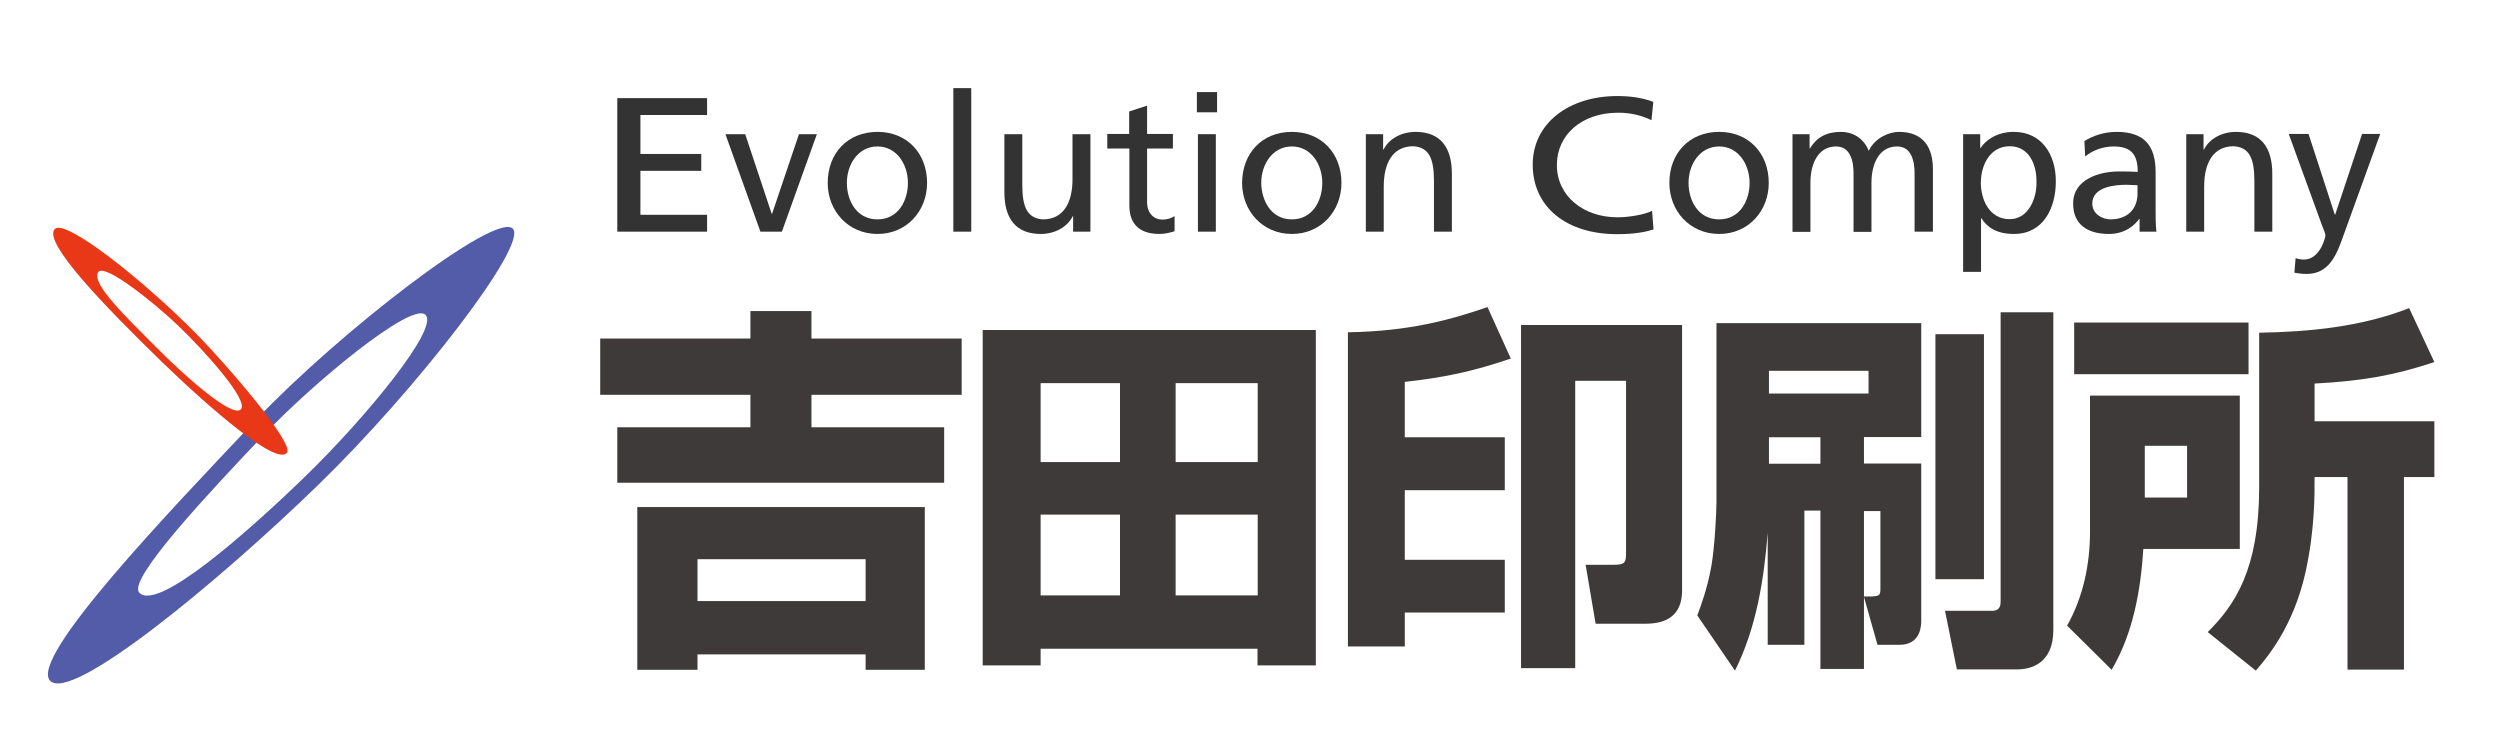
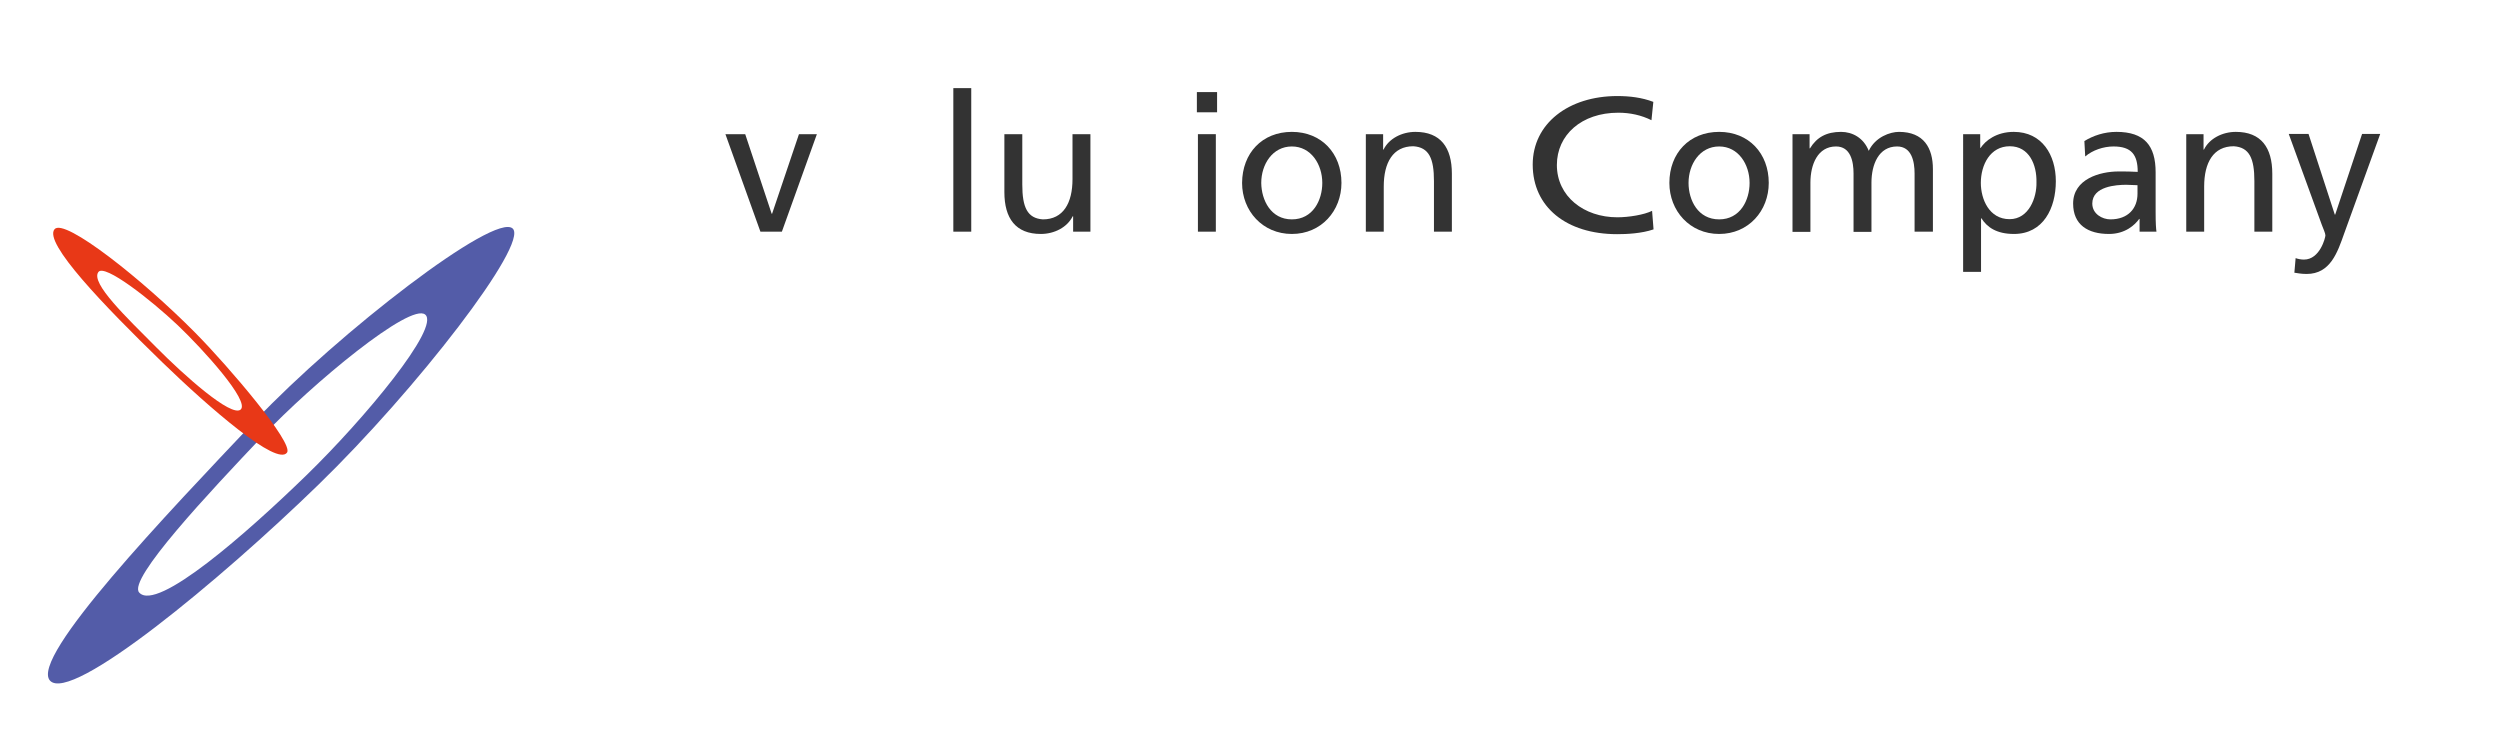
<svg xmlns="http://www.w3.org/2000/svg" version="1.1" id="レイヤー_1" x="0px" y="0px" viewBox="0 0 1200 360" enable-background="new 0 0 1200 360" xml:space="preserve">
  <g>
    <g>
      <g>
        <g>
          <path fill="#535CA8" d="M246.1,109.7c7.8,7.4-46.2,77.3-93.3,123c-47,45.7-118.7,105.1-128.8,94c-9.9-11,56.3-80.2,98.7-125      C162.7,159.6,237.6,101.7,246.1,109.7 M126,209.4c-25.5,26.9-64.8,68.7-59.2,75c8.5,9.6,52-28.8,80.2-56.2      c28.2-27.4,64.4-71.1,57.1-77.2C197,145.1,149.9,184.1,126,209.4" />
          <path fill="#E83817" d="M137.8,217.2c-4.7,6.9-37.4-21.5-60-43.4c-28.1-27.3-57.1-57.4-51.6-63.8c4.8-5.5,42.4,24.3,67.5,49.7      C110.2,176.4,140.9,212.6,137.8,217.2 M85.3,156.1c-12.9-12.2-35.2-29.7-38.1-25.5c-3.8,5.3,13.5,21.7,27.9,36.2      c13.3,13.4,35.9,33.6,40.4,29.8C120.1,192.6,97.4,167.6,85.3,156.1" />
        </g>
      </g>
    </g>
  </g>
  <g>
-     <path fill="#333333" d="M296.3,47.1h43.1v8.1h-32v18.7h29.2V82h-29.2v21.1h32v8.1h-43.1V47.1z" />
    <path fill="#333333" d="M375.3,111.2H365l-16.8-46.8h9.5l12.7,38.2h0.2l12.9-38.2h8.6L375.3,111.2z" />
-     <path fill="#333333" d="M421.2,63.3c14.2,0,23.8,10.3,23.8,24.5c0,13.4-9.7,24.5-23.8,24.5c-14.1,0-23.9-11.1-23.9-24.5   C397.3,73.5,406.9,63.3,421.2,63.3z M421.2,105.3c10.1,0,14.6-9.2,14.6-17.5c0-8.9-5.4-17.5-14.6-17.5c-9.3,0-14.7,8.6-14.7,17.5   C406.5,96.1,411,105.3,421.2,105.3z" />
    <path fill="#333333" d="M457.6,42.3h8.6v68.9h-8.6V42.3z" />
    <path fill="#333333" d="M523.5,111.2h-8.4v-7.4h-0.2c-2.6,5.3-8.8,8.5-15.3,8.5c-12.1,0-17.5-7.5-17.5-20.1V64.4h8.6v24.2   c0,10.9,2.4,16.2,9.9,16.7c9.8,0,14.2-7.9,14.2-19.3V64.4h8.6V111.2z" />
-     <path fill="#333333" d="M563,71.3h-12.4V97c0,5.4,3.3,8.4,7.3,8.4c2.7,0,4.6-0.8,5.9-1.7v7.3c-1.9,0.6-4.6,1.3-7.3,1.3   c-8.9,0-14.4-4.2-14.4-13.6V71.3h-10.6v-7H542V53.5l8.6-2.8v13.6H563V71.3z" />
    <path fill="#333333" d="M584.2,53.9h-9.7v-9.7h9.7V53.9z M575,64.4h8.6v46.8H575V64.4z" />
    <path fill="#333333" d="M620.1,63.3c14.2,0,23.8,10.3,23.8,24.5c0,13.4-9.7,24.5-23.8,24.5c-14.1,0-23.9-11.1-23.9-24.5   C596.3,73.5,605.8,63.3,620.1,63.3z M620.1,105.3c10.1,0,14.6-9.2,14.6-17.5c0-8.9-5.4-17.5-14.6-17.5c-9.3,0-14.7,8.6-14.7,17.5   C605.5,96.1,610,105.3,620.1,105.3z" />
    <path fill="#333333" d="M655.5,64.4h8.4v7.4h0.2c2.6-5.3,8.8-8.5,15.3-8.5c12.1,0,17.5,7.5,17.5,20.1v27.8h-8.6V86.9   c0-10.9-2.4-16.2-9.9-16.7c-9.8,0-14.2,7.9-14.2,19.3v21.7h-8.6V64.4z" />
    <path fill="#333333" d="M792.7,57.7c-4.8-2.4-10.2-3.6-15.9-3.6c-17.7,0-29.5,10.7-29.5,25.1c0,15.1,13,25.1,29,25.1   c5.5,0,12.9-1.2,16.7-3.1l0.7,8.9c-5.8,2-13,2.3-17.5,2.3c-24.3,0-40.5-13-40.5-33.4c0-19.7,17.2-32.9,40.6-32.9   c5.9,0,11.8,0.7,17.3,2.8L792.7,57.7z" />
    <path fill="#333333" d="M825.2,63.3c14.2,0,23.8,10.3,23.8,24.5c0,13.4-9.7,24.5-23.8,24.5c-14.1,0-23.9-11.1-23.9-24.5   C801.3,73.5,810.9,63.3,825.2,63.3z M825.2,105.3c10.1,0,14.6-9.2,14.6-17.5c0-8.9-5.4-17.5-14.6-17.5c-9.3,0-14.7,8.6-14.7,17.5   C810.5,96.1,815,105.3,825.2,105.3z" />
    <path fill="#333333" d="M860.5,64.4h8.1v6.8h0.2c3.3-5.4,8-7.9,14.9-7.9c5.4,0,10.8,2.8,13.3,9.1c3.2-6.7,10.3-9.1,14.5-9.1   c11.9,0,16.3,7.7,16.3,17.9v30H919V83.3c0-5.8-1.4-13-8.4-13c-8.8,0-12.3,8.6-12.3,17.4v23.6h-8.6V83.3c0-5.8-1.4-13-8.4-13   c-8.8,0-12.3,8.6-12.3,17.4v23.6h-8.6V64.4z" />
    <path fill="#333333" d="M942.2,64.4h8.3V71h0.2c2.3-3.5,7.6-7.7,15.9-7.7c13.6,0,20.2,11.1,20.2,23.7c0,12.9-6,25.3-20.1,25.3   c-8.3,0-12.9-3.2-15.6-7.5h-0.2v25.7h-8.6V64.4z M964.7,70.2c-9.4,0-13.9,8.9-13.9,17.6c0,7.8,4,17.4,13.8,17.4   c9.3,0,13.1-10.4,12.9-17.7C977.7,79.1,974,70.2,964.7,70.2z" />
    <path fill="#333333" d="M1000.5,67.7c4.3-2.6,9.5-4.4,15.4-4.4c13.4,0,18.8,6.6,18.8,19.4V102c0,5.3,0.2,7.8,0.4,9.2h-8.1v-6.1   h-0.2c-2,2.8-6.6,7.2-14.5,7.2c-10.1,0-17.2-4.4-17.2-14.6c0-11.8,12.9-15.4,21.8-15.4c3.4,0,5.8,0,9.2,0.2   c0-8.1-2.9-12.2-11.6-12.2c-4.9,0-10.1,1.8-13.6,4.8L1000.5,67.7z M1026.1,88.9c-1.8,0-3.7-0.2-5.5-0.2c-4.7,0-16.3,0.7-16.3,9   c0,5,4.8,7.6,8.7,7.6c8.5,0,13-5.3,13-12.3V88.9z" />
    <path fill="#333333" d="M1049.3,64.4h8.4v7.4h0.2c2.6-5.3,8.8-8.5,15.3-8.5c12.1,0,17.5,7.5,17.5,20.1v27.8h-8.6V86.9   c0-10.9-2.4-16.2-9.9-16.7c-9.8,0-14.2,7.9-14.2,19.3v21.7h-8.6V64.4z" />
    <path fill="#333333" d="M1101.9,123.9c1.1,0.4,2.6,0.7,4,0.7c7.7,0,10.3-10.6,10.3-11.6c0-1-1.1-3.4-1.7-5l-15.9-43.7h9.5   l12.6,38.7h0.2l12.9-38.7h8.7l-17.3,47.8c-3.2,9-6.6,19.4-18,19.4c-2.8,0-4.3-0.4-5.9-0.6L1101.9,123.9z" />
  </g>
-   <path fill="#3E3A39" d="M389.5,149.3v13.2h72.1v27h-72.1v15.6h63.7v26.6H296.3v-26.6h63.9v-15.6h-72.1v-27h72.1v-13.2H389.5z   M443.9,243.4v78.1h-28.4v-7.4h-80.7v7.4h-28.9v-78.1H443.9z M334.8,268.4v20.1h80.7v-20.1H334.8z M471.6,158.4h160v161h-28v-8  H499.5v8h-27.8V158.4z M499.5,183.9v37.9h38.1v-37.9H499.5z M499.5,247v38.8h38.1V247H499.5z M564.3,183.9v37.9h39.4v-37.9H564.3z   M564.3,247v38.8h39.4V247H564.3z M674.2,310.3H647V159.5c29.7-0.5,49.3-6,67-12.1l11.2,24.7c-18.5,6.3-32,9.1-50.9,11.2v26.6h48  v25.4h-48v33.4h48V294h-48V310.3z M807.4,156v127.3c0,16.1-13.2,16.1-19,16.1h-22.5l-4.8-28.3h13.5c5.7,0,5.9-1.3,5.9-6.2v-82.1  h-24.4v137.9h-26V156H807.4z M894.7,286.5v34.6h-20.9v-76h-7.7v64.4h-17.6v-53.8c-1.8,22.8-5.5,45.7-15.7,66.2l-18.1-26.5  c1.8-4.9,4.8-12.7,6.8-23.9c1.6-9.6,2.4-25.2,2.4-30.5v-85.9h98.3v54.7h-27.5v12.7h27.5v75.2c0,2.2,0,11.8-10.4,11.8h-10.6  L894.7,286.5z M849.1,178v10.9h47.8V178H849.1z M873.8,222.6v-12.7h-24.7v12.7H873.8z M899.1,286.2c3.1,0,3.5-0.9,3.5-3.6v-37.3  h-7.9v41H899.1z M929,160.4h23.3V278H929V160.4z M960.3,149.9h25.3v152.5c0,16.1-10.8,18.9-17.2,18.9h-29.1l-5.7-28.1h22.5  c4.2,0,4.2-3.1,4.2-4.7V149.9z M1003.1,189.9h72v73.6h-46.3c-1.3,20.1-4.9,40.4-15.2,58l-21.4-21.2c7.7-13.6,11-29.4,11-45V189.9z   M995.6,154.8h83.7v24.8h-83.7V154.8z M1029.5,214v24.8h20.3V214H1029.5z M1168.5,173.8c-18.7,6.2-34.1,9.1-57.5,10.3v18.1h57.5  v26.8h-14.6v92.4h-27.1v-92.4H1111c0,8,0.2,25.2-4.4,45.9c-6,26.5-18.7,41-23.8,47l-23.1-18.5c13-12.9,24.7-30.1,24.7-69.4v-74.3  c24.5-0.4,49.3-2.9,72-11.8L1168.5,173.8z" />
</svg>